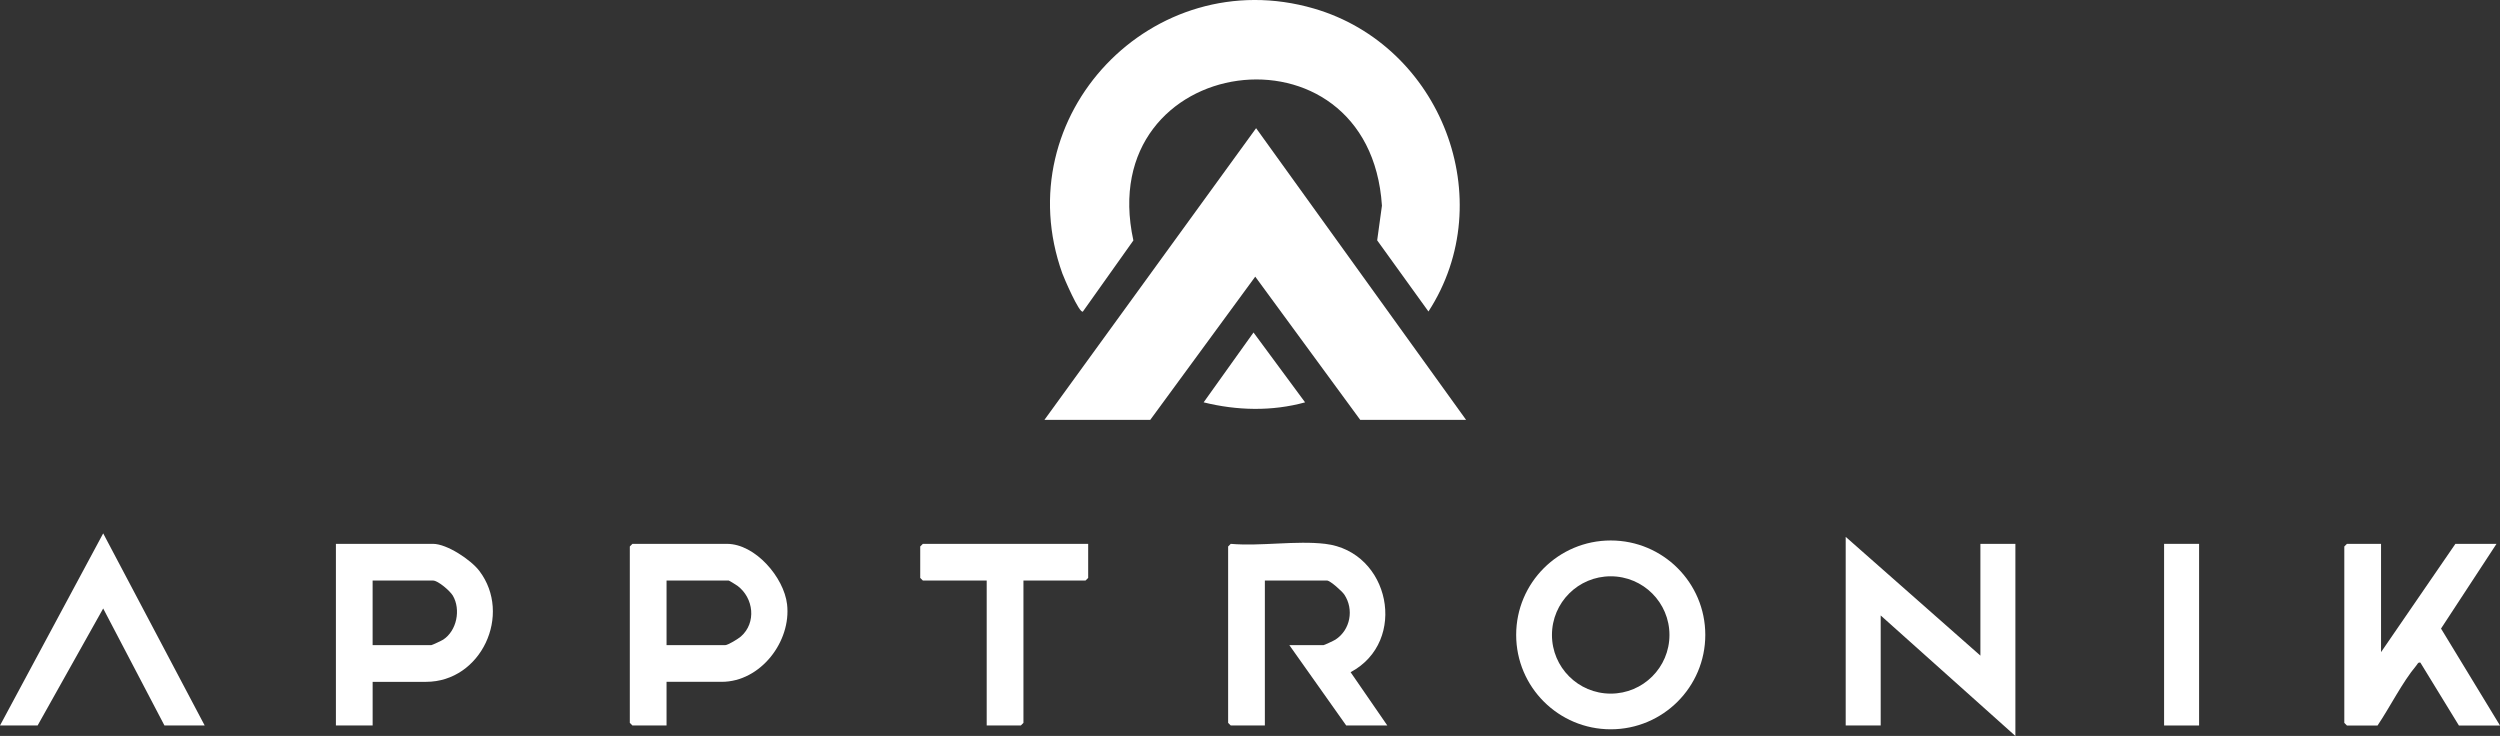
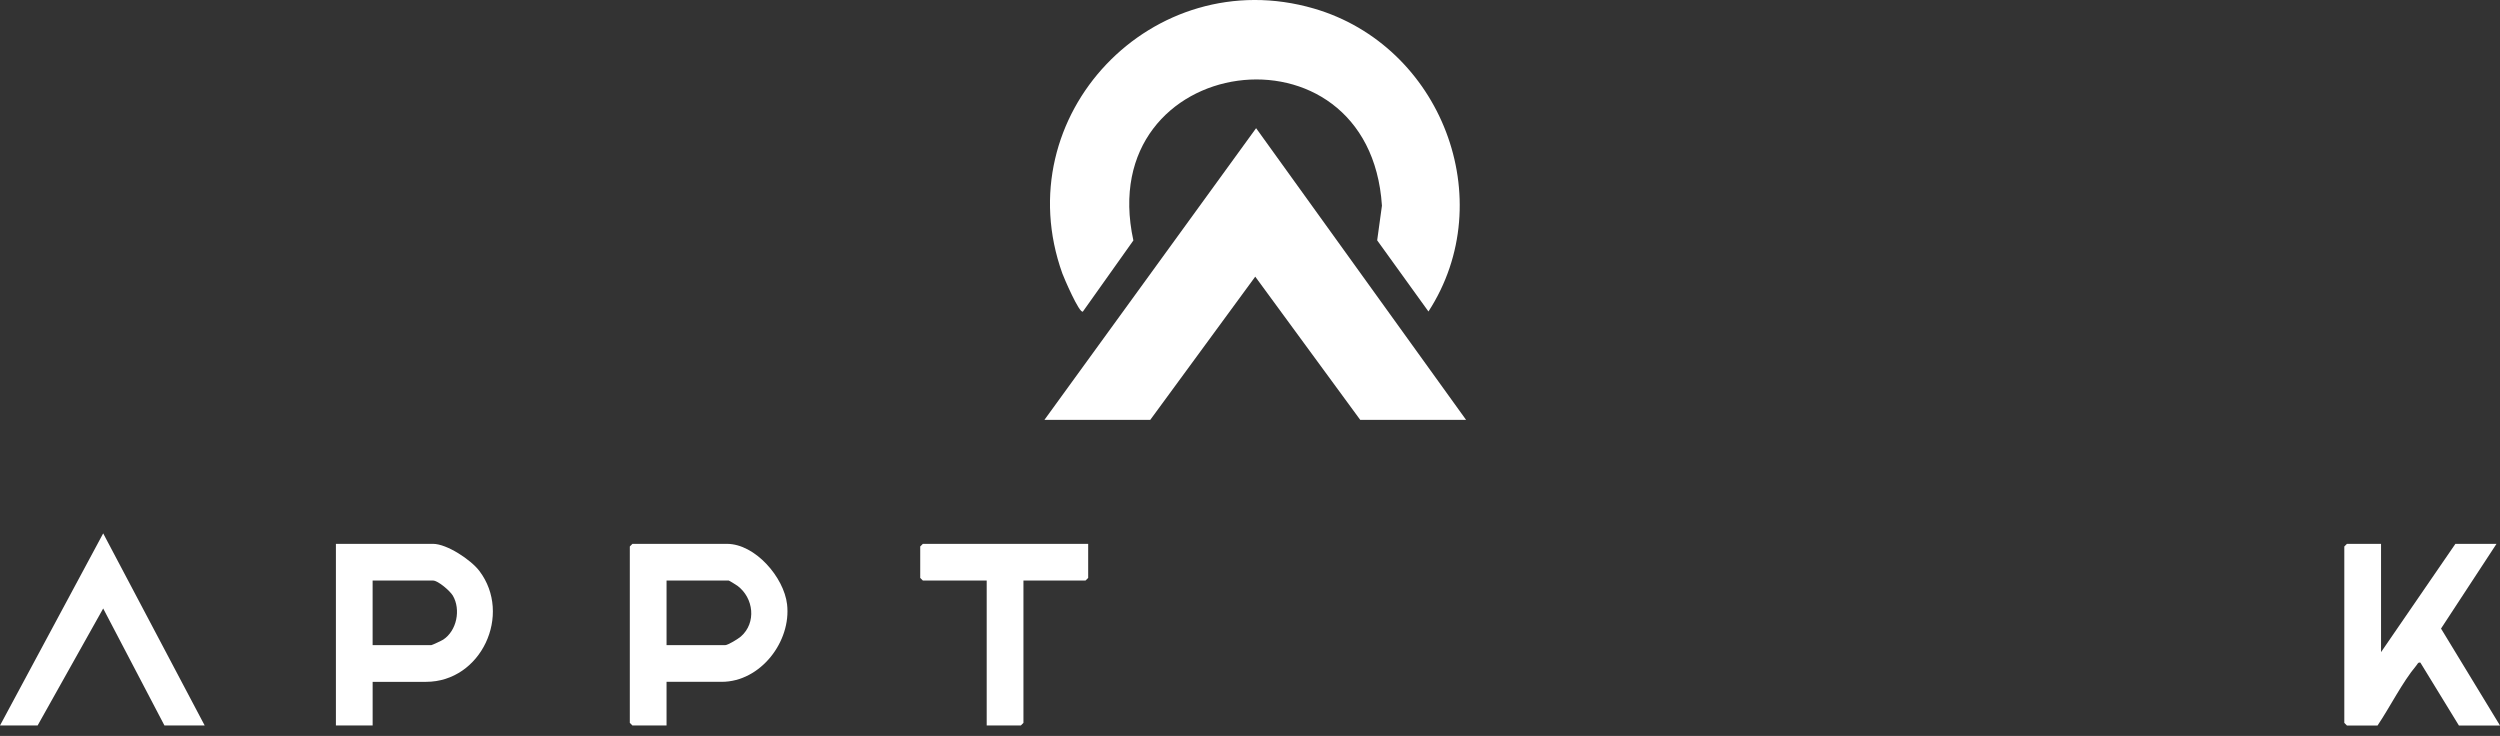
<svg xmlns="http://www.w3.org/2000/svg" id="Layer_2" data-name="Layer 2" width="1680.38" height="494.68" viewBox="0 0 1680.38 494.68">
  <rect x="0" y="0" width="1680.38" height="494.68" fill="#333333" stroke="none" />
  <defs>
    <style>
      .cls-1 {
        fill: #fff;
      }
    </style>
  </defs>
  <g id="Layer_1-2" data-name="Layer 1">
    <g id="_8Zl7Gy.tif" data-name="8Zl7Gy.tif">
      <g>
        <path class="cls-1" d="M727.87,209.41c-2.36,1.64-12.93-23.14-13.79-25.54-38.1-106.14,60.69-209.61,169.03-178.14,85.48,24.83,125.79,128.42,77.03,203.65l-34.47-47.83,3.2-23.3c-8.34-128.59-194.64-103.12-167.07,23.37l-33.92,47.78Z" />
        <polygon class="cls-1" points="985.42 282.2 914.27 282.2 843.72 185.95 773.16 282.2 702.02 282.2 844.29 86.15 985.42 282.2" />
-         <path class="cls-1" d="M1146.22,426.74c0,35.05-28.46,63.46-63.56,63.46s-63.56-28.41-63.56-63.46,28.46-63.46,63.56-63.46,63.56,28.41,63.56,63.46ZM1122.13,426.79c0-21.77-17.68-39.43-39.49-39.43s-39.49,17.65-39.49,39.43,17.68,39.43,39.49,39.43,39.49-17.65,39.49-39.43Z" />
-         <polygon class="cls-1" points="1331.13 440.68 1331.13 365.55 1354.65 365.55 1354.65 494.68 1264.11 413.68 1264.11 487.64 1240.59 487.64 1240.59 360.85 1331.13 440.68" />
-         <path class="cls-1" d="M890.75,365.55c43.55,5.16,55.93,65.55,17.06,86.27l24.68,35.82h-27.63l-38.22-54h22.93c.52,0,7.01-3.04,8.04-3.71,10.11-6.56,12.56-20.34,5.99-30.26-1.46-2.21-9.52-9.47-11.68-9.47h-41.74v97.44h-22.93l-1.76-1.76v-118.57l1.76-1.76c20.06,1.73,43.92-2.32,63.5,0Z" />
        <path class="cls-1" d="M448.02,458.29v29.35h-22.93l-1.76-1.76v-118.57l1.76-1.76h63.5c19.08,0,38.35,22.57,40.44,40.63,2.9,24.93-17.76,52.11-43.97,52.11h-37.04ZM448.02,433.64h39.39c1.87,0,8.78-4.23,10.61-5.84,10.51-9.22,8.6-25.94-2.38-34.08-.88-.65-5.54-3.52-5.88-3.52h-41.74v43.44Z" />
        <path class="cls-1" d="M250.47,458.29v29.35h-24.69v-122.09h65.26c9.38,0,25.51,10.75,31.16,18.2,22.18,29.24,1.29,74.55-35.86,74.55h-35.87ZM250.47,433.64h39.39c.52,0,7.02-3.04,8.04-3.71,9.16-5.99,11.95-20.25,6.48-29.57-1.83-3.11-9.9-10.15-13.35-10.15h-40.57v43.44Z" />
        <path class="cls-1" d="M1600.42,365.55v72.79l49.98-72.79h27.63l-37.29,56.94,39.64,65.16h-27.63l-25.88-42.27c-1.64-.38-1.95,1.02-2.74,1.96-9.41,11.19-17.72,27.98-26.06,40.31h-20.58l-1.76-1.76v-118.57l1.76-1.76h22.93Z" />
        <polygon class="cls-1" points="137.58 487.64 110.54 487.64 69.36 408.99 25.28 487.64 0 487.64 69.36 358.51 137.58 487.64" />
        <polygon class="cls-1" points="731.42 365.55 731.42 388.44 729.65 390.2 687.91 390.2 687.91 485.88 686.15 487.64 663.21 487.64 663.21 390.2 620.29 390.2 618.53 388.44 618.53 367.31 620.29 365.55 731.42 365.55" />
-         <rect class="cls-1" x="1454.6" y="365.55" width="23.52" height="122.09" />
-         <path class="cls-1" d="M877.23,270.44c-22.33,6.14-45.82,5.55-68.2,0l33.52-46.96,34.67,46.96Z" />
      </g>
    </g>
  </g>
</svg>